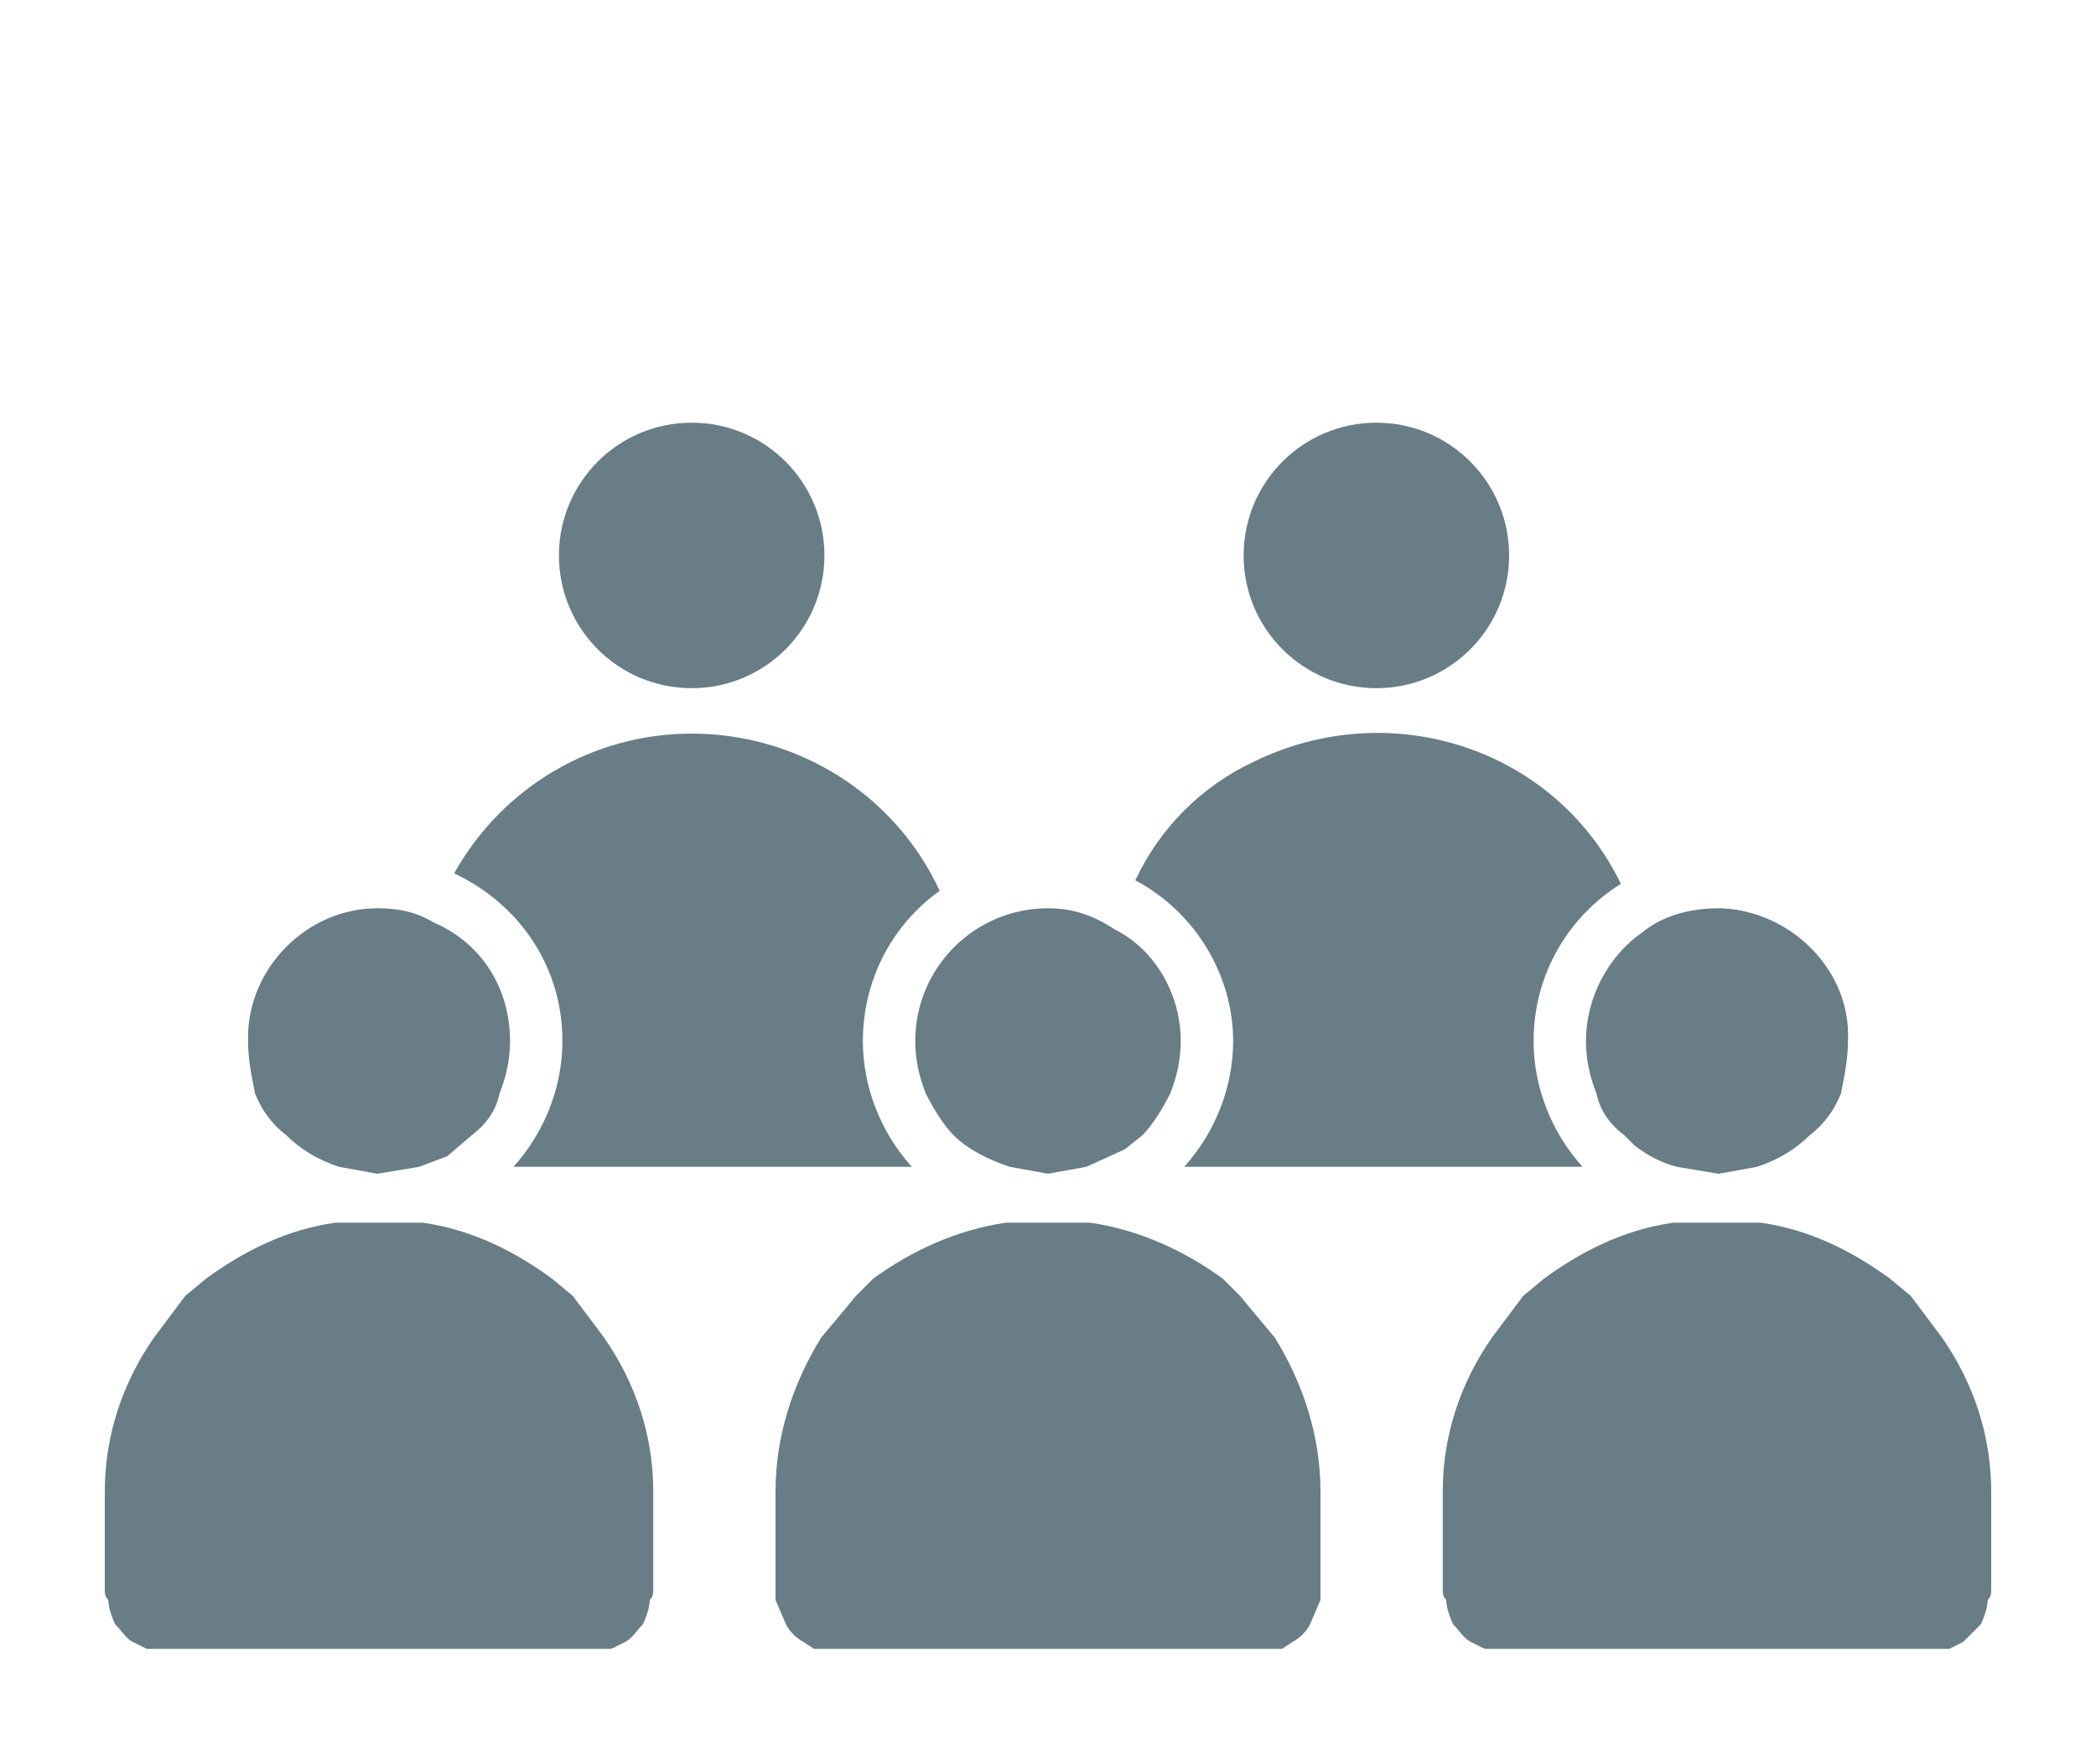
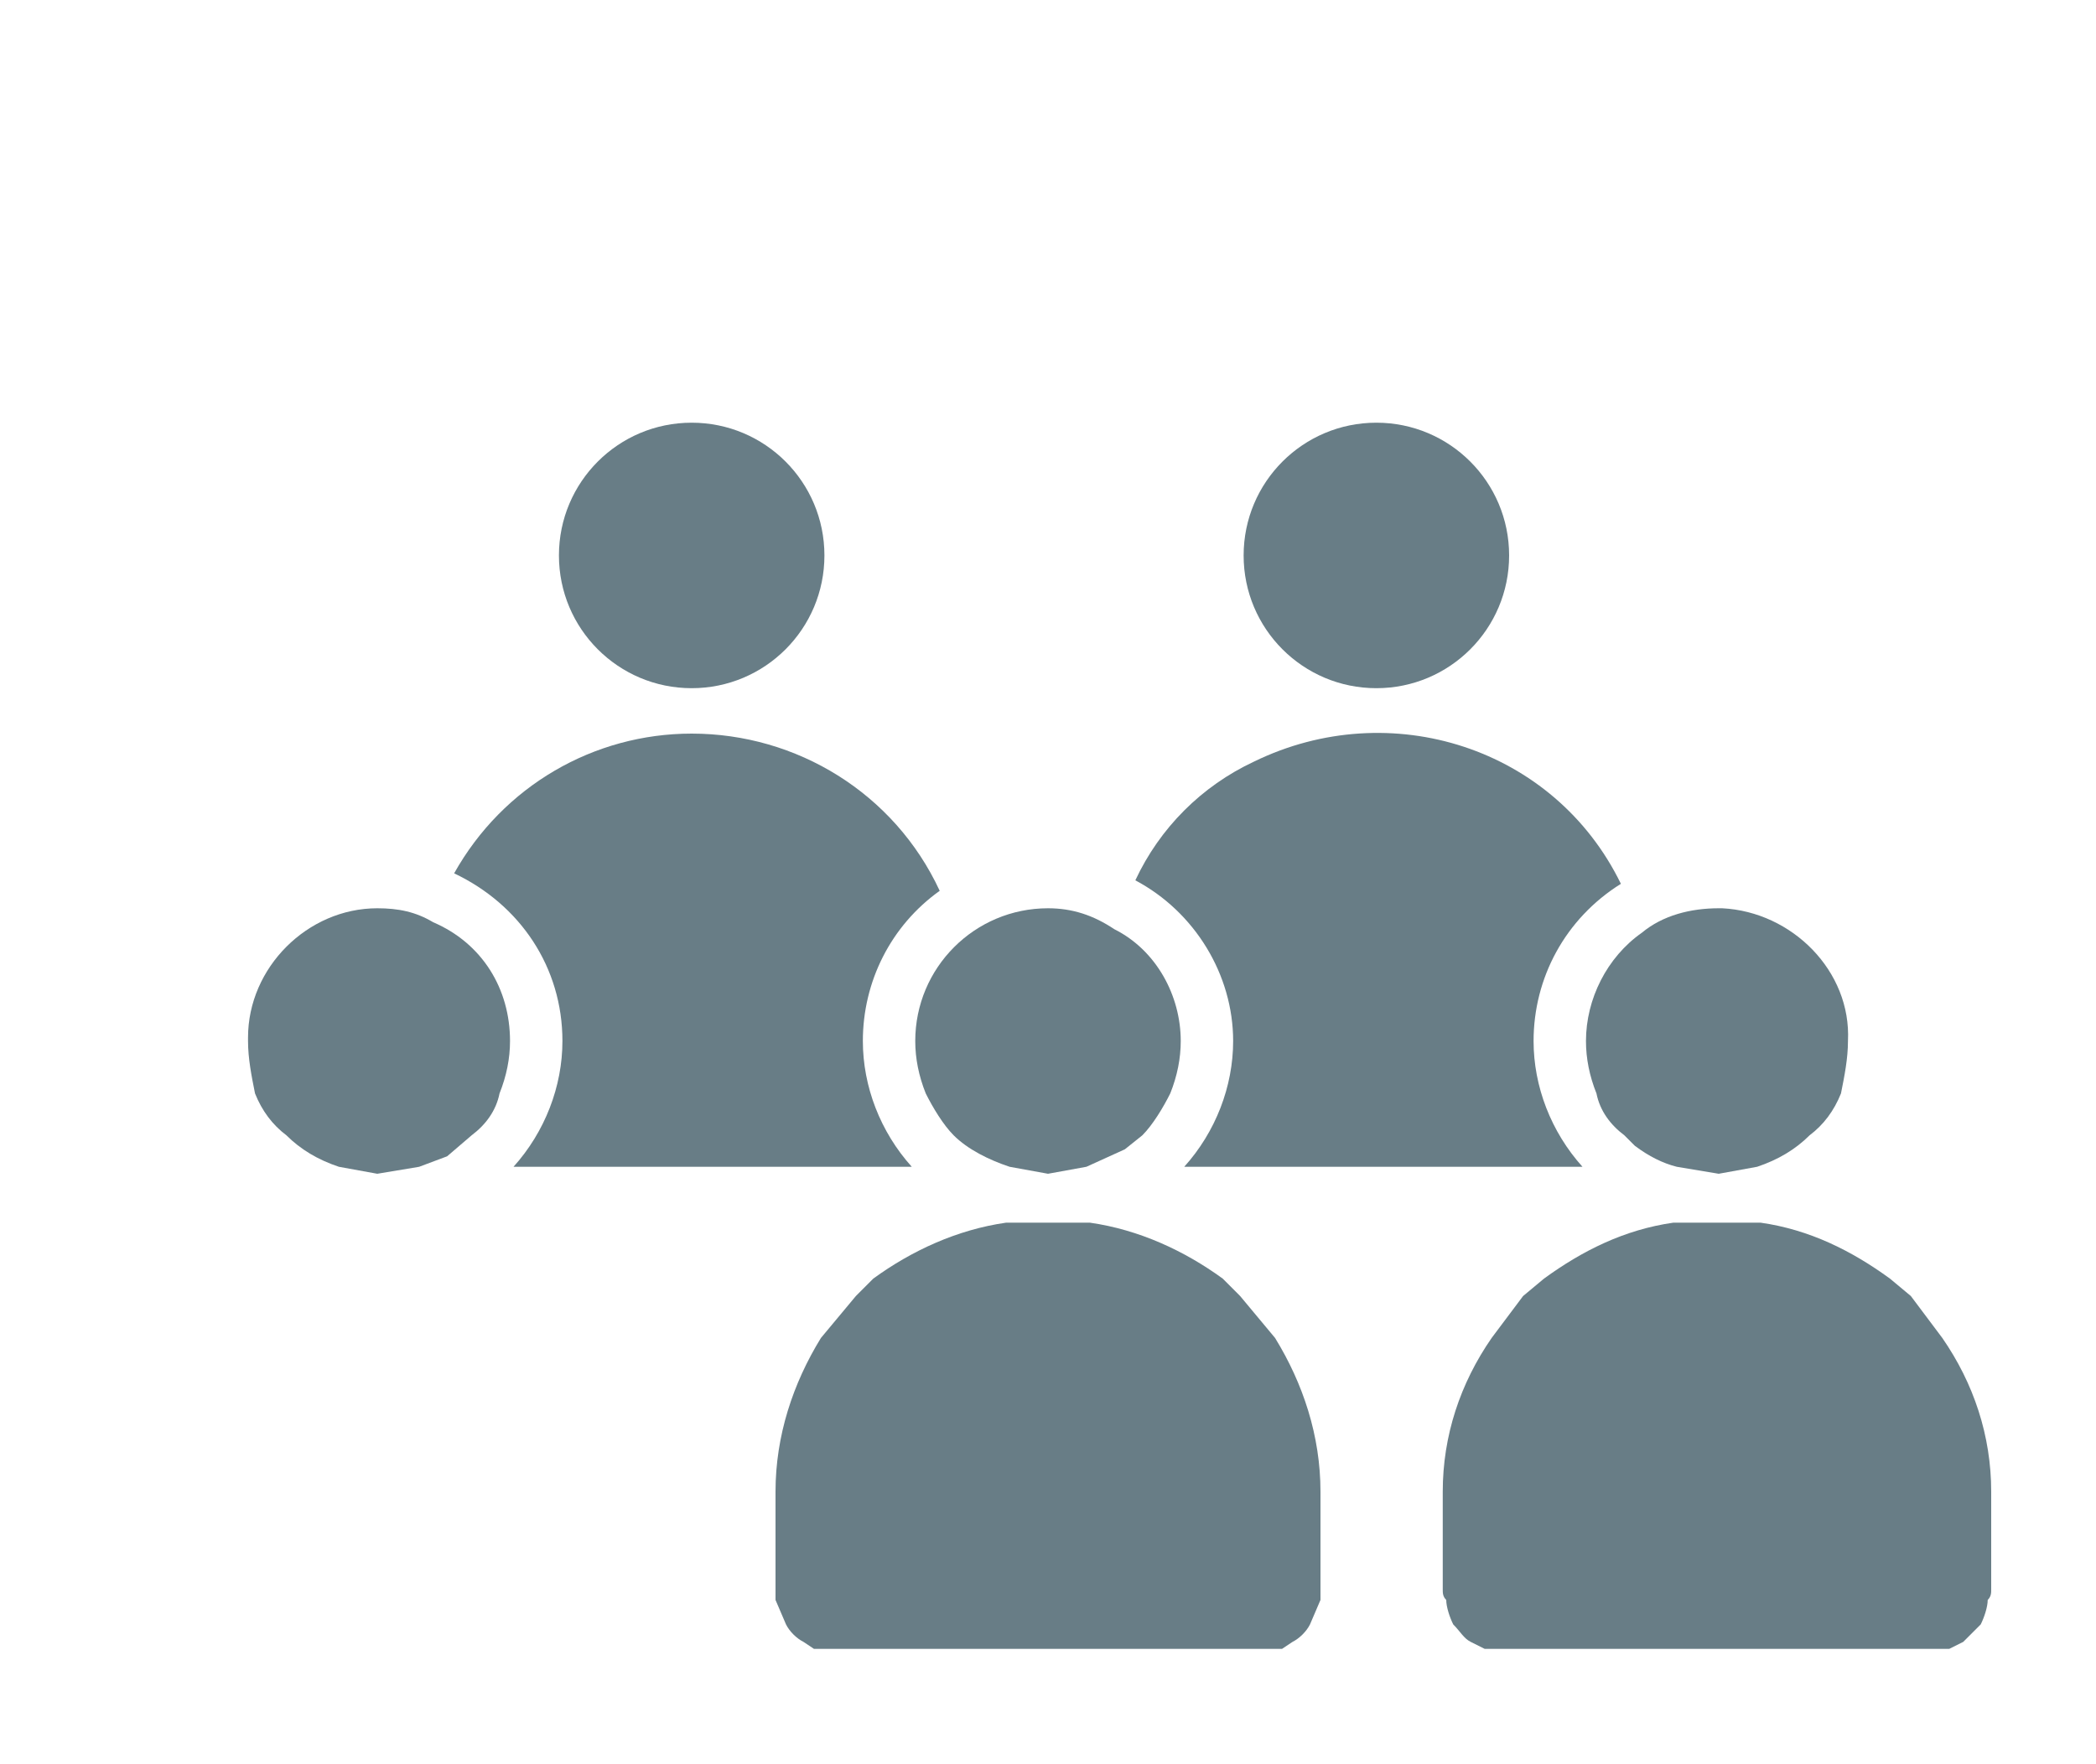
<svg xmlns="http://www.w3.org/2000/svg" version="1.1" id="Layer_1" x="0px" y="0px" viewBox="0 0 60 50.5" style="enable-background:new 0 0 60 50.5;" xml:space="preserve">
  <style type="text/css">
	.st0{fill:#687D86;}
</style>
  <g>
    <g>
      <path class="st0" d="M22.2,45.5L22.2,45.5z" />
    </g>
    <g>
      <path class="st0" d="M57,45.5L57,45.5c0,0.1,0,0.2-0.1,0.3C57,45.7,57,45.6,57,45.5z" />
    </g>
    <g>
      <path class="st0" d="M41.3,45.5c0,0.1,0,0.2,0.1,0.3C41.3,45.7,41.3,45.6,41.3,45.5z" />
    </g>
    <g>
      <path class="st0" d="M19.8,19.7c2.1,0,3.8-1.7,3.8-3.8s-1.7-3.8-3.8-3.8S16,13.8,16,15.9C16,18,17.7,19.7,19.8,19.7L19.8,19.7z" />
    </g>
    <g>
      <path class="st0" d="M26.9,25.5c-1.3-2.8-4.1-4.5-7.1-4.5c-2.8,0-5.4,1.5-6.8,4c1.9,0.9,3.1,2.7,3.1,4.8c0,1.3-0.5,2.6-1.4,3.6    h11.4c-0.9-1-1.4-2.3-1.4-3.6C24.7,28.1,25.5,26.5,26.9,25.5z" />
    </g>
    <g>
      <path class="st0" d="M39.4,19.7c2.1,0,3.8-1.7,3.8-3.8s-1.7-3.8-3.8-3.8s-3.8,1.7-3.8,3.8l0,0C35.6,18,37.3,19.7,39.4,19.7z" />
    </g>
    <g>
      <path class="st0" d="M46.4,25.3c-1.9-3.9-6.6-5.4-10.5-3.5c-1.5,0.7-2.7,1.9-3.4,3.4c1.7,0.9,2.8,2.7,2.8,4.6    c0,1.3-0.5,2.6-1.4,3.6h11.4c-0.9-1-1.4-2.3-1.4-3.6C43.9,28,44.8,26.3,46.4,25.3z" />
    </g>
    <g>
-       <path class="st0" d="M17.3,38.3c-0.3-0.4-0.6-0.8-0.9-1.2l-0.6-0.5c-1.1-0.8-2.3-1.4-3.7-1.6H9.6c-1.4,0.2-2.6,0.8-3.7,1.6    l-0.6,0.5c-0.3,0.4-0.6,0.8-0.9,1.2C3.5,39.6,3,41.1,3,42.7v2.8c0,0.1,0,0.2,0.1,0.3c0,0.2,0.1,0.5,0.2,0.7    c0.2,0.2,0.3,0.4,0.5,0.5l0.4,0.2h13.3l0.4-0.2c0.2-0.1,0.3-0.3,0.5-0.5c0.1-0.2,0.2-0.5,0.2-0.7c0.1-0.1,0.1-0.2,0.1-0.3v-2.8    C18.7,41.1,18.2,39.6,17.3,38.3z" />
-     </g>
+       </g>
    <g>
      <path class="st0" d="M12.4,26.4c-0.5-0.3-1-0.4-1.6-0.4c-2,0-3.7,1.7-3.7,3.7v0.1c0,0.5,0.1,1,0.2,1.5c0.2,0.5,0.5,0.9,0.9,1.2    c0.4,0.4,0.9,0.7,1.5,0.9l1.1,0.2l1.2-0.2l0.8-0.3l0.7-0.6c0.4-0.3,0.7-0.7,0.8-1.2c0.2-0.5,0.3-1,0.3-1.5    C14.6,28.3,13.8,27,12.4,26.4z" />
    </g>
    <g>
      <path class="st0" d="M55.6,38.3c-0.3-0.4-0.6-0.8-0.9-1.2l-0.6-0.5c-1.1-0.8-2.3-1.4-3.7-1.6h-2.5c-1.4,0.2-2.6,0.8-3.7,1.6    l-0.6,0.5c-0.3,0.4-0.6,0.8-0.9,1.2c-0.9,1.3-1.4,2.8-1.4,4.4v2.8c0,0.1,0,0.2,0.1,0.3c0,0.2,0.1,0.5,0.2,0.7    c0.2,0.2,0.3,0.4,0.5,0.5l0.4,0.2h13.3l0.4-0.2l0.5-0.5c0.1-0.2,0.2-0.5,0.2-0.7c0.1-0.1,0.1-0.2,0.1-0.3v-2.8    C57,41.1,56.5,39.6,55.6,38.3z" />
    </g>
    <g>
      <path class="st0" d="M49.2,26c-0.8,0-1.6,0.2-2.2,0.7c-1,0.7-1.6,1.9-1.6,3.1c0,0.5,0.1,1,0.3,1.5c0.1,0.5,0.4,0.9,0.8,1.2    l0.3,0.3c0.4,0.3,0.8,0.5,1.2,0.6l1.2,0.2l1.1-0.2c0.6-0.2,1.1-0.5,1.5-0.9c0.4-0.3,0.7-0.7,0.9-1.2c0.1-0.5,0.2-1,0.2-1.5    c0.1-2-1.6-3.7-3.6-3.8C49.3,26,49.2,26,49.2,26z" />
    </g>
    <g>
      <path class="st0" d="M36.5,38.3l-1-1.2L35,36.6c-1.1-0.8-2.4-1.4-3.8-1.6h-2.4c-1.4,0.2-2.7,0.8-3.8,1.6l-0.5,0.5l-1,1.2    c-0.8,1.3-1.3,2.8-1.3,4.4v3.1l0.3,0.7c0.1,0.2,0.3,0.4,0.5,0.5l0.3,0.2h13.4L37,47c0.2-0.1,0.4-0.3,0.5-0.5l0.3-0.7v-3.1    C37.8,41.1,37.3,39.6,36.5,38.3z" />
    </g>
    <g>
      <path class="st0" d="M31.9,26.6C31.3,26.2,30.7,26,30,26c-2.1,0-3.8,1.7-3.8,3.8c0,0.5,0.1,1,0.3,1.5c0.2,0.4,0.5,0.9,0.8,1.2l0,0    c0.4,0.4,1,0.7,1.6,0.9l1.1,0.2l1.1-0.2l1.1-0.5l0.5-0.4c0.3-0.3,0.6-0.8,0.8-1.2c0.2-0.5,0.3-1,0.3-1.5    C33.8,28.5,33.1,27.2,31.9,26.6z" />
    </g>
  </g>
</svg>